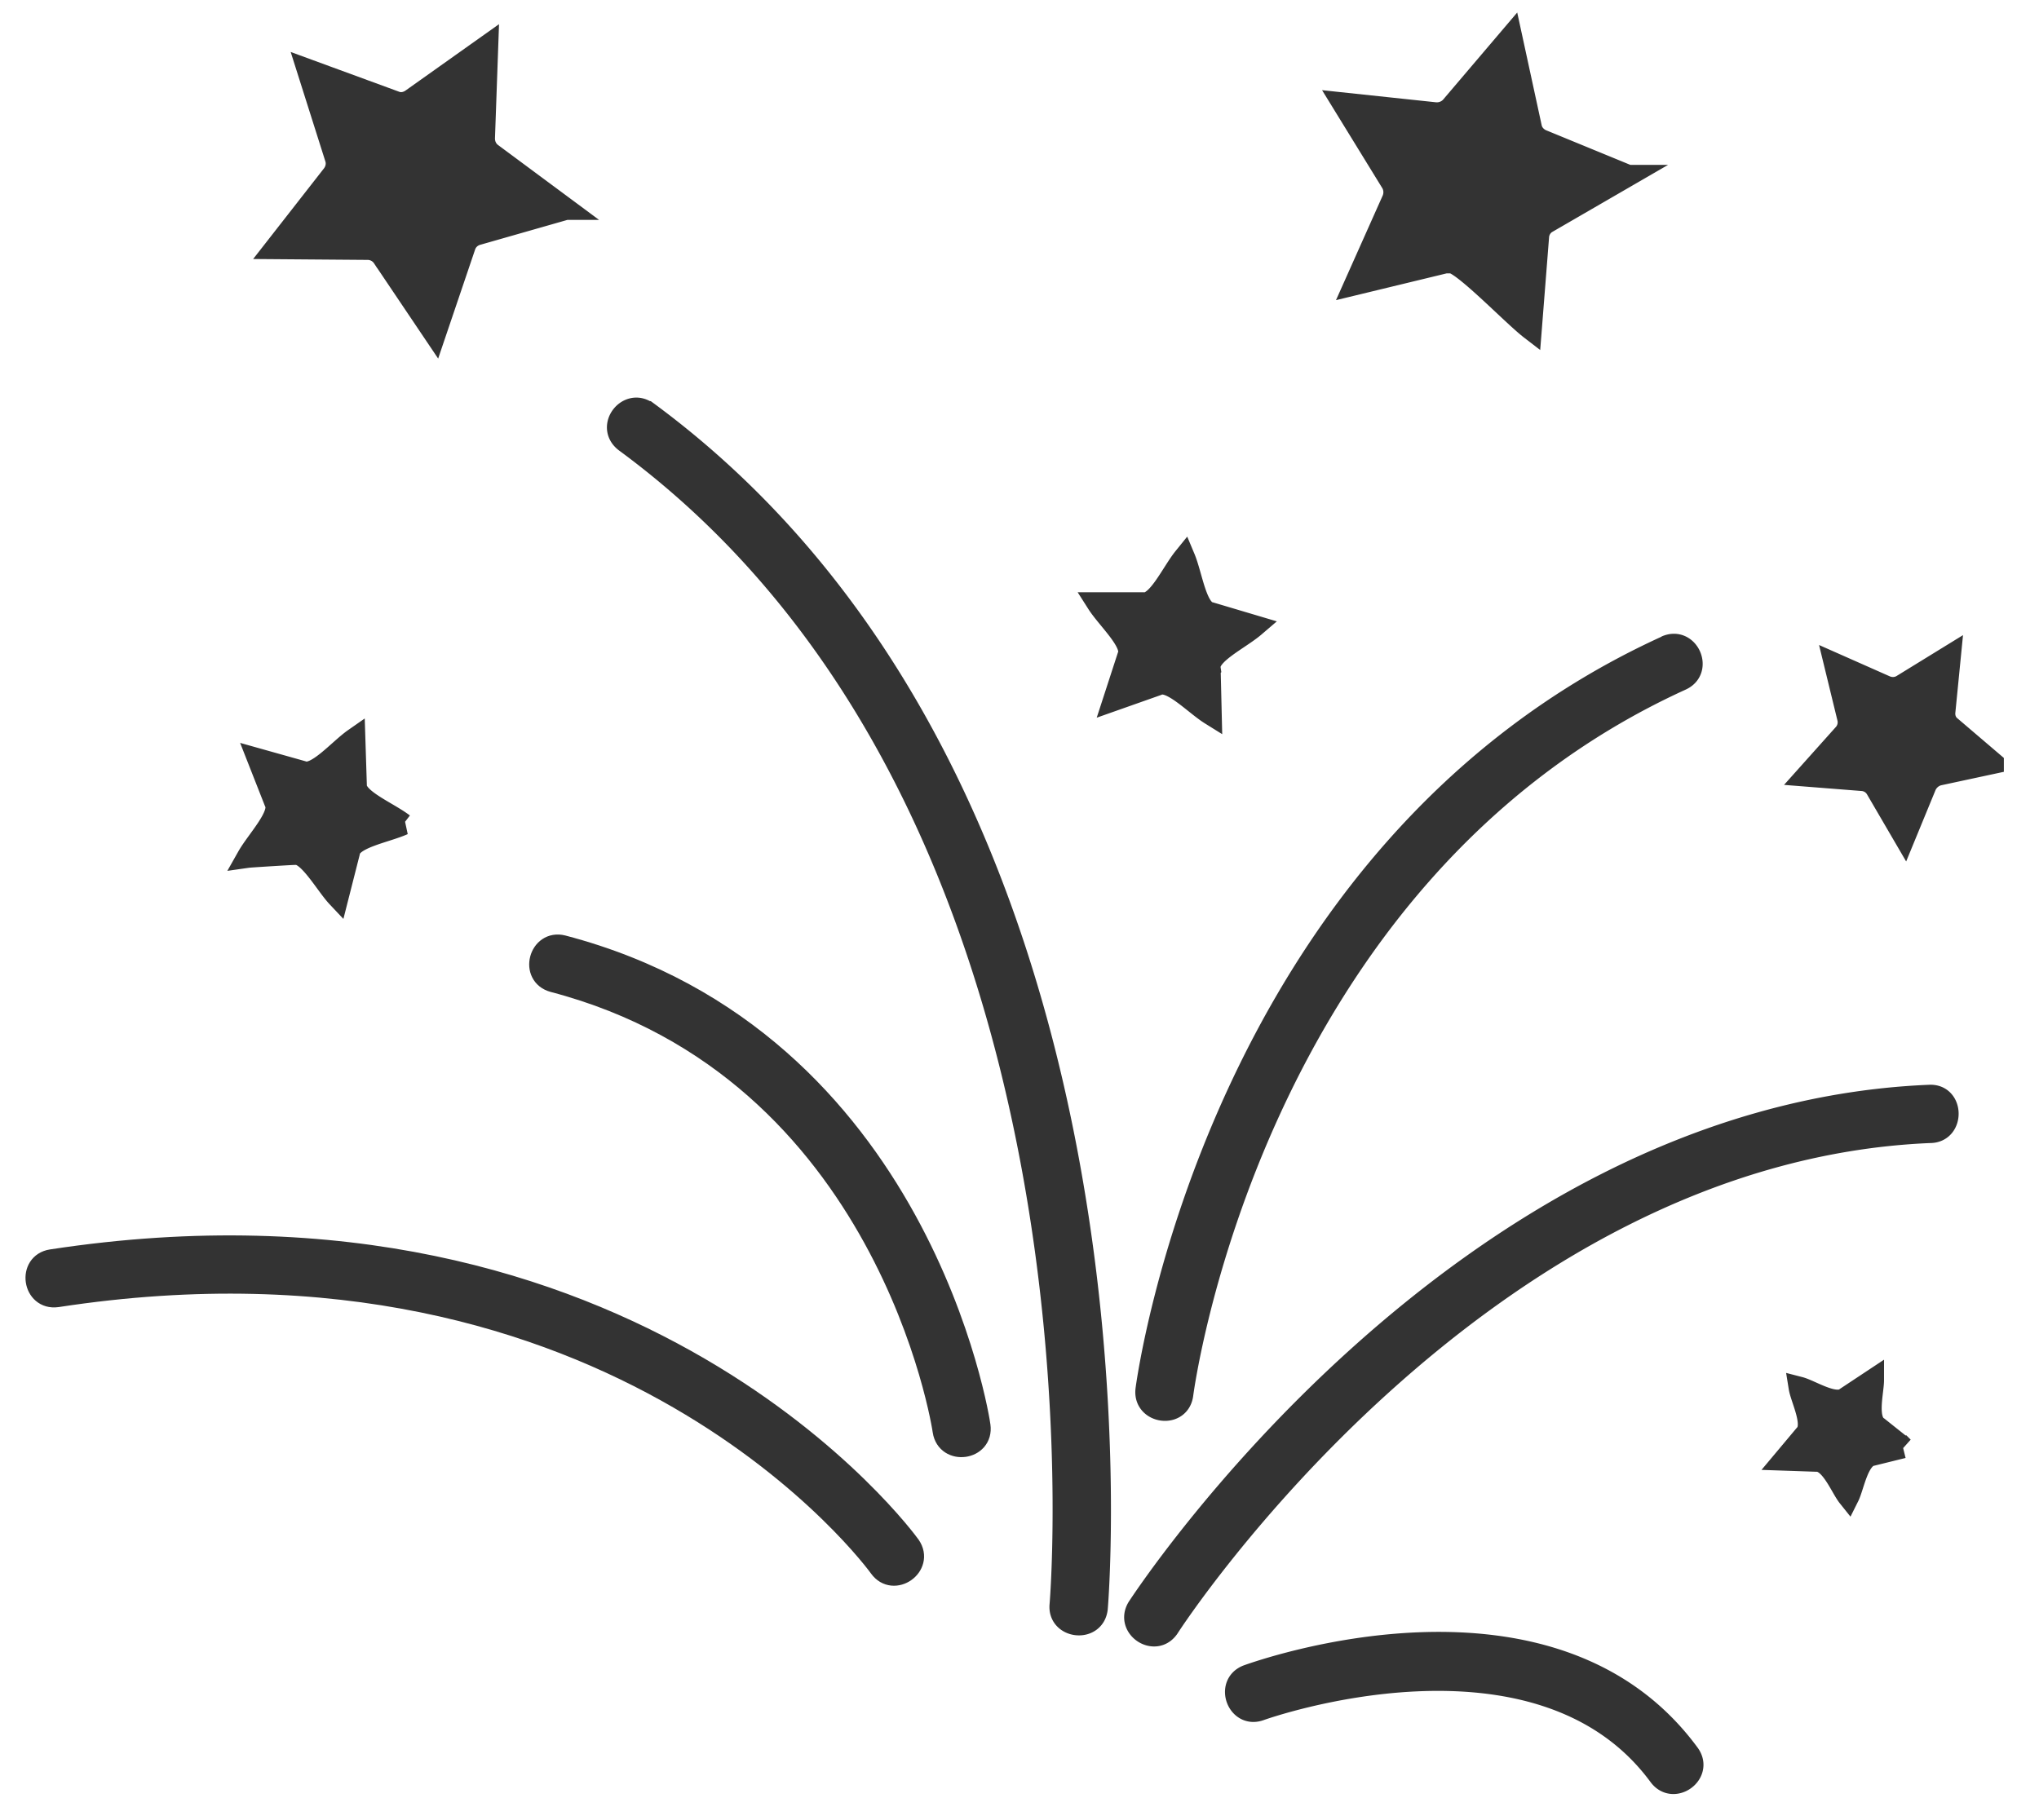
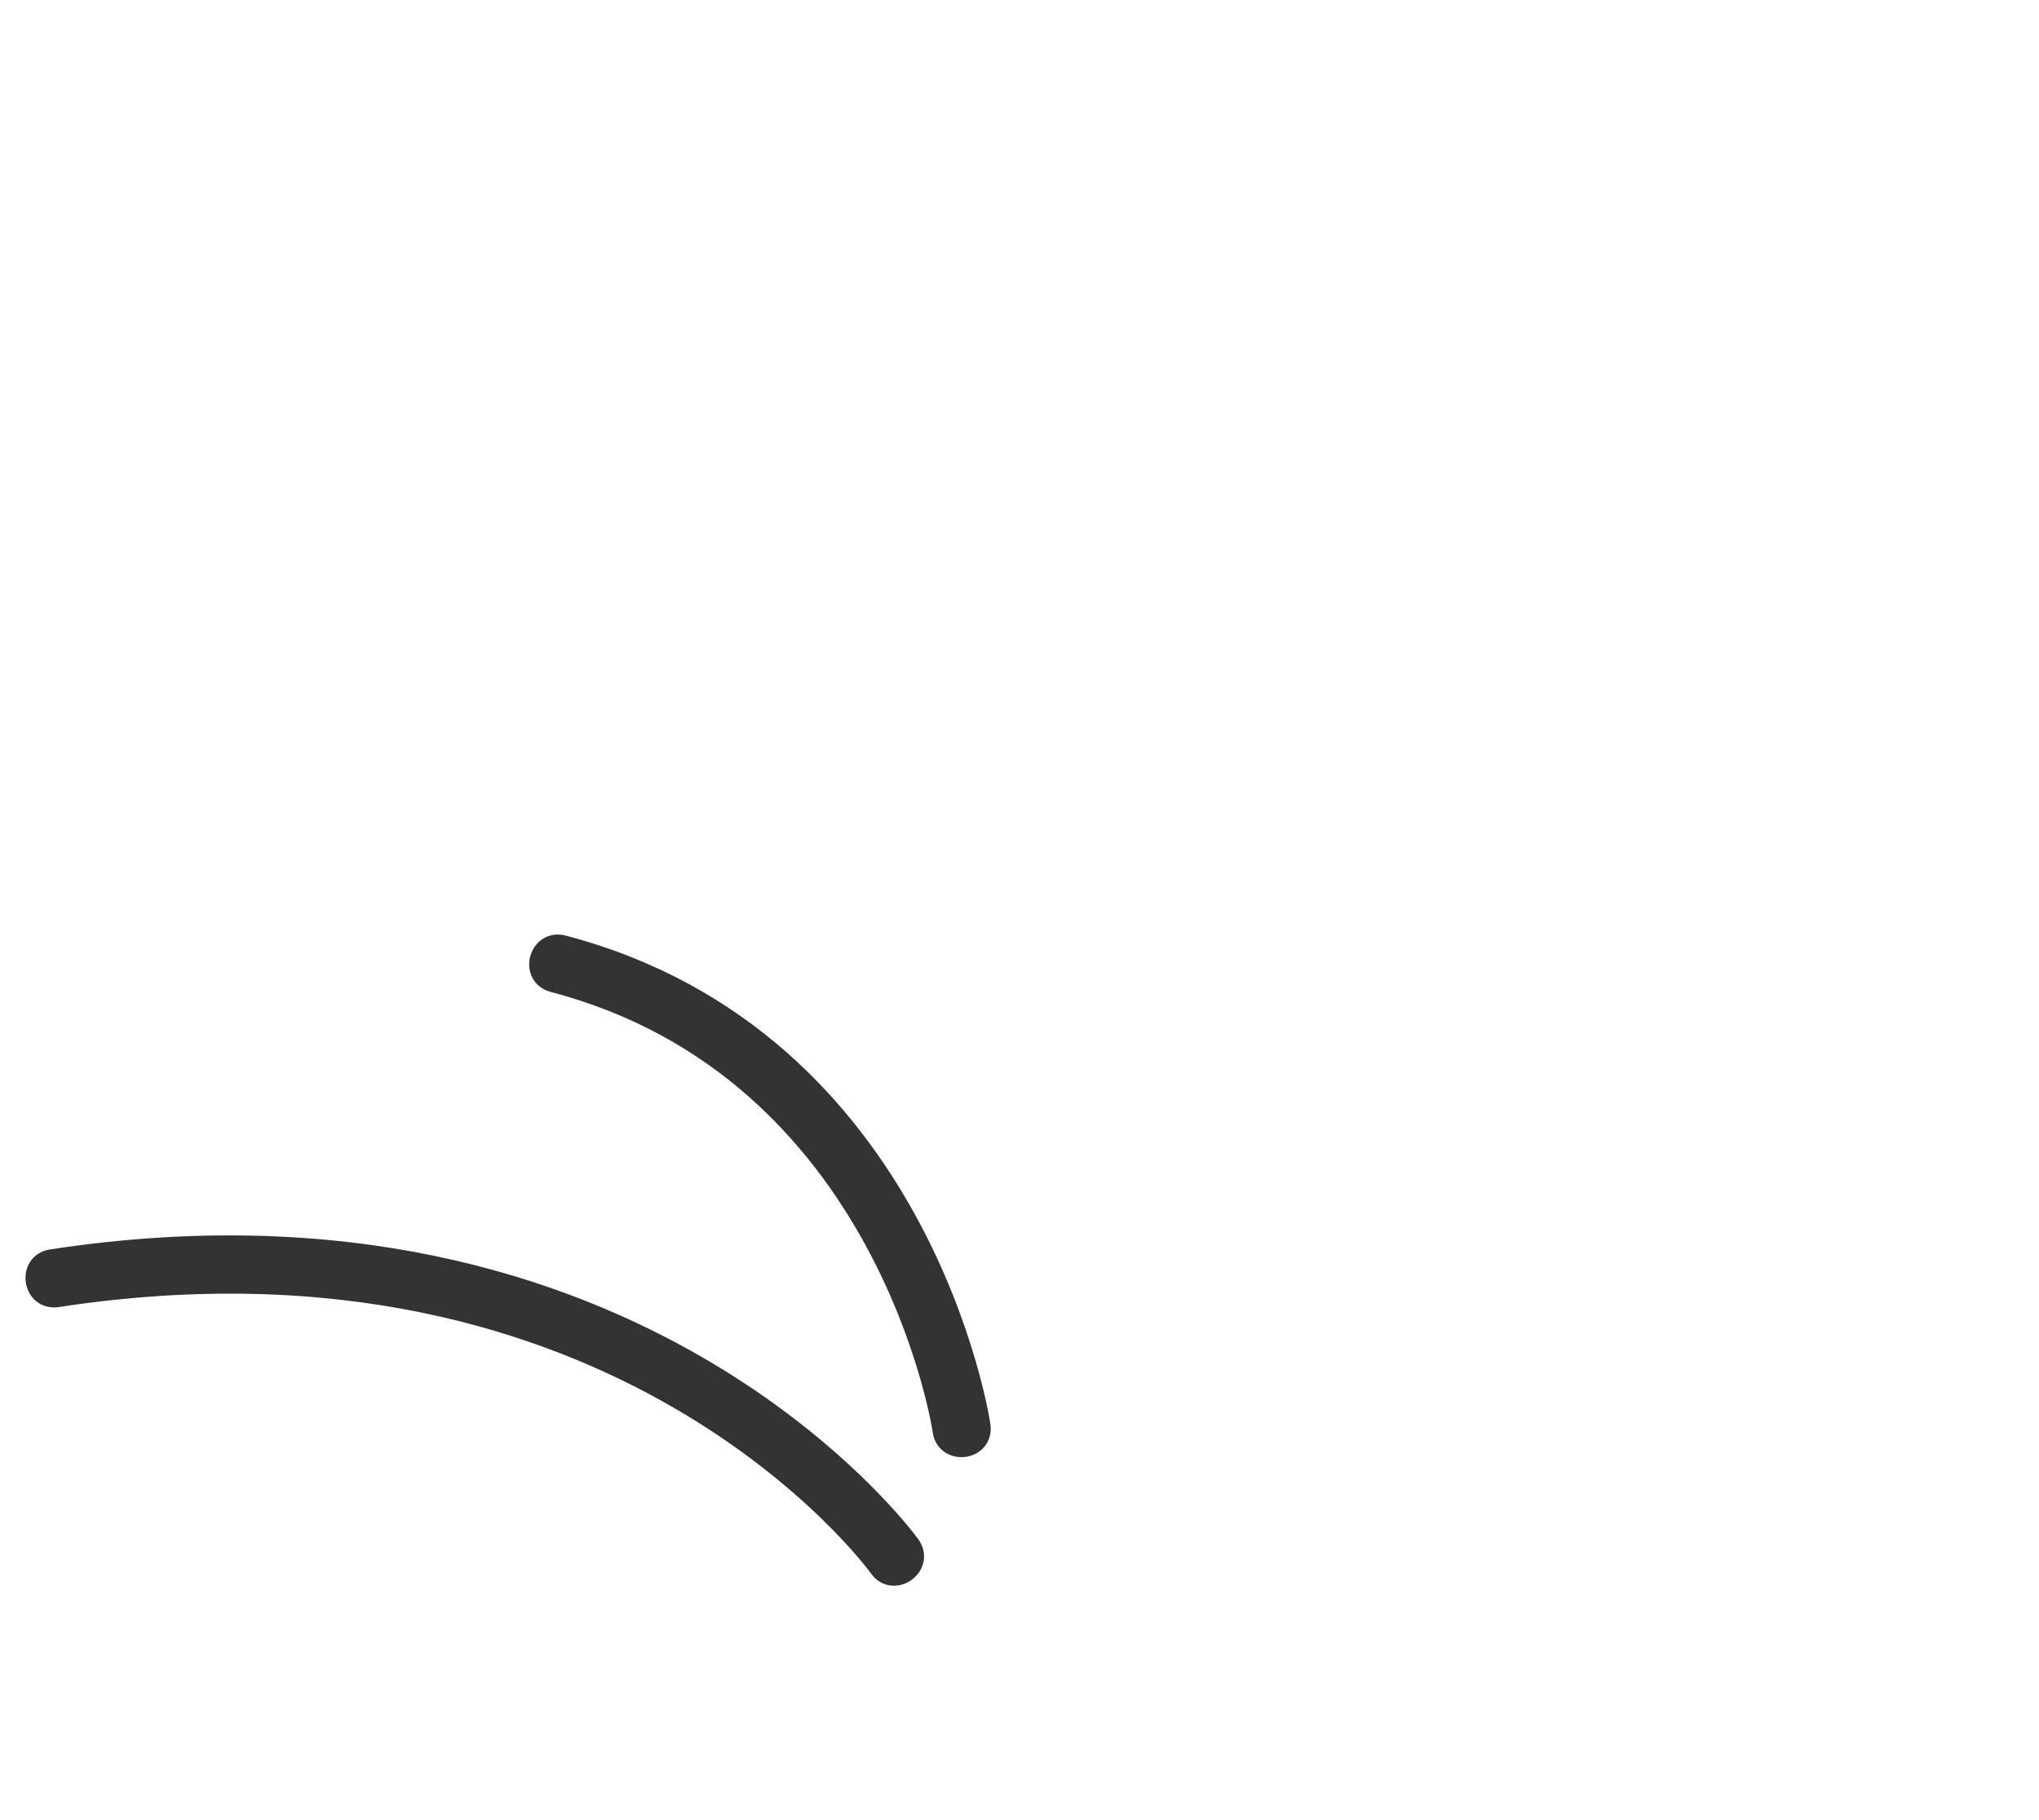
<svg xmlns="http://www.w3.org/2000/svg" width="56" height="50" fill="none">
  <g fill="#333" stroke="#333" stroke-width=".6">
    <path d="M1.415 34.62c-.64.1-.5 1.08.15.99 15.47-2.37 22.53 7.34 22.6 7.44.38.53 1.19-.04.82-.58-.07-.1-7.48-10.31-23.57-7.85zm14.039-8.63c-.63-.16-.89.8-.25.97 9.19 2.41 10.7 12.25 10.71 12.35.1.64 1.08.51.99-.14-.01-.11-1.61-10.6-11.45-13.18z" />
-     <path d="M17.765 11.32c-.52-.37-1.12.4-.59.81 13.74 10.1 11.97 31.74 11.95 31.96-.06.64.93.75 1 .09.02-.22 1.85-22.41-12.35-32.86h-.01zm27.999 6.44c-12.34 5.63-14.26 20.27-14.28 20.42-.07.64.91.78.99.12.02-.14 1.87-14.24 13.7-19.63.59-.27.19-1.18-.42-.91h.01zm7.261 13.34c.64-.02.62-1.04-.04-1-12.95.54-21.64 13.93-21.73 14.06-.34.55.48 1.09.84.54.08-.13 8.5-13.09 20.92-13.6h.01zm-18.76 14.93c-.61.23-.27 1.16.34.94.08-.03 7.64-2.72 10.97 1.81.39.52 1.19-.06.81-.59-3.77-5.14-11.78-2.28-12.12-2.16zm10.43-41.2l-2.21 1.28c-.14.08-.23.23-.24.39l-.2 2.54c-.52-.4-1.98-1.94-2.23-1.83h-.12l-2.48.6 1.04-2.33c.06-.15.05-.32-.03-.46l-1.34-2.18 2.54.27c.16.01.32-.05.43-.17L41.505 1l.54 2.49c.03.16.14.29.29.36l2.36.97v.01zm-33.62 17.81c-.49.22-1.45.37-1.49.78l-.31 1.22c-.33-.35-.81-1.24-1.18-1.18-.08 0-1.22.07-1.29.08.26-.46.95-1.16.75-1.51l-.46-1.17 1.21.34c.37.16 1-.6 1.43-.9l.04 1.26c-.03.4.87.75 1.3 1.08zm22.149-4.28l.03 1.26c-.45-.28-1.11-1-1.47-.81l-1.19.42.39-1.2c.18-.36-.56-1.02-.84-1.46h1.25c.4.06.79-.83 1.13-1.25.21.5.32 1.46.72 1.52l1.21.36c-.42.36-1.29.76-1.23 1.16zm21.511 2.6l-1.49.32c-.16.04-.29.15-.36.3l-.58 1.41-.77-1.32a.487.487 0 00-.39-.24l-1.52-.12 1.02-1.14a.49.49 0 00.11-.45l-.36-1.48 1.4.62c.15.06.32.05.46-.04l1.3-.8-.15 1.52c-.02.17.04.33.17.43l1.16.99zm-2.471 18.8l-.85.21c-.39.06-.51.86-.65 1.14-.2-.25-.48-1-.88-.98l-.88-.03.57-.68c.28-.27-.1-.99-.15-1.3.31.08.98.53 1.28.28l.74-.49c0 .32-.21 1.09.13 1.3l.69.55zM15.544 5.74l-2.45.7c-.16.05-.28.17-.33.32l-.82 2.42-1.42-2.11a.512.512 0 00-.41-.23l-2.55-.02 1.57-2.01c.1-.13.14-.3.09-.46l-.77-2.43 2.4.88c.15.06.32.03.46-.07l2.07-1.47-.09 2.54c0 .17.07.32.2.42l2.05 1.52z" />
  </g>
</svg>